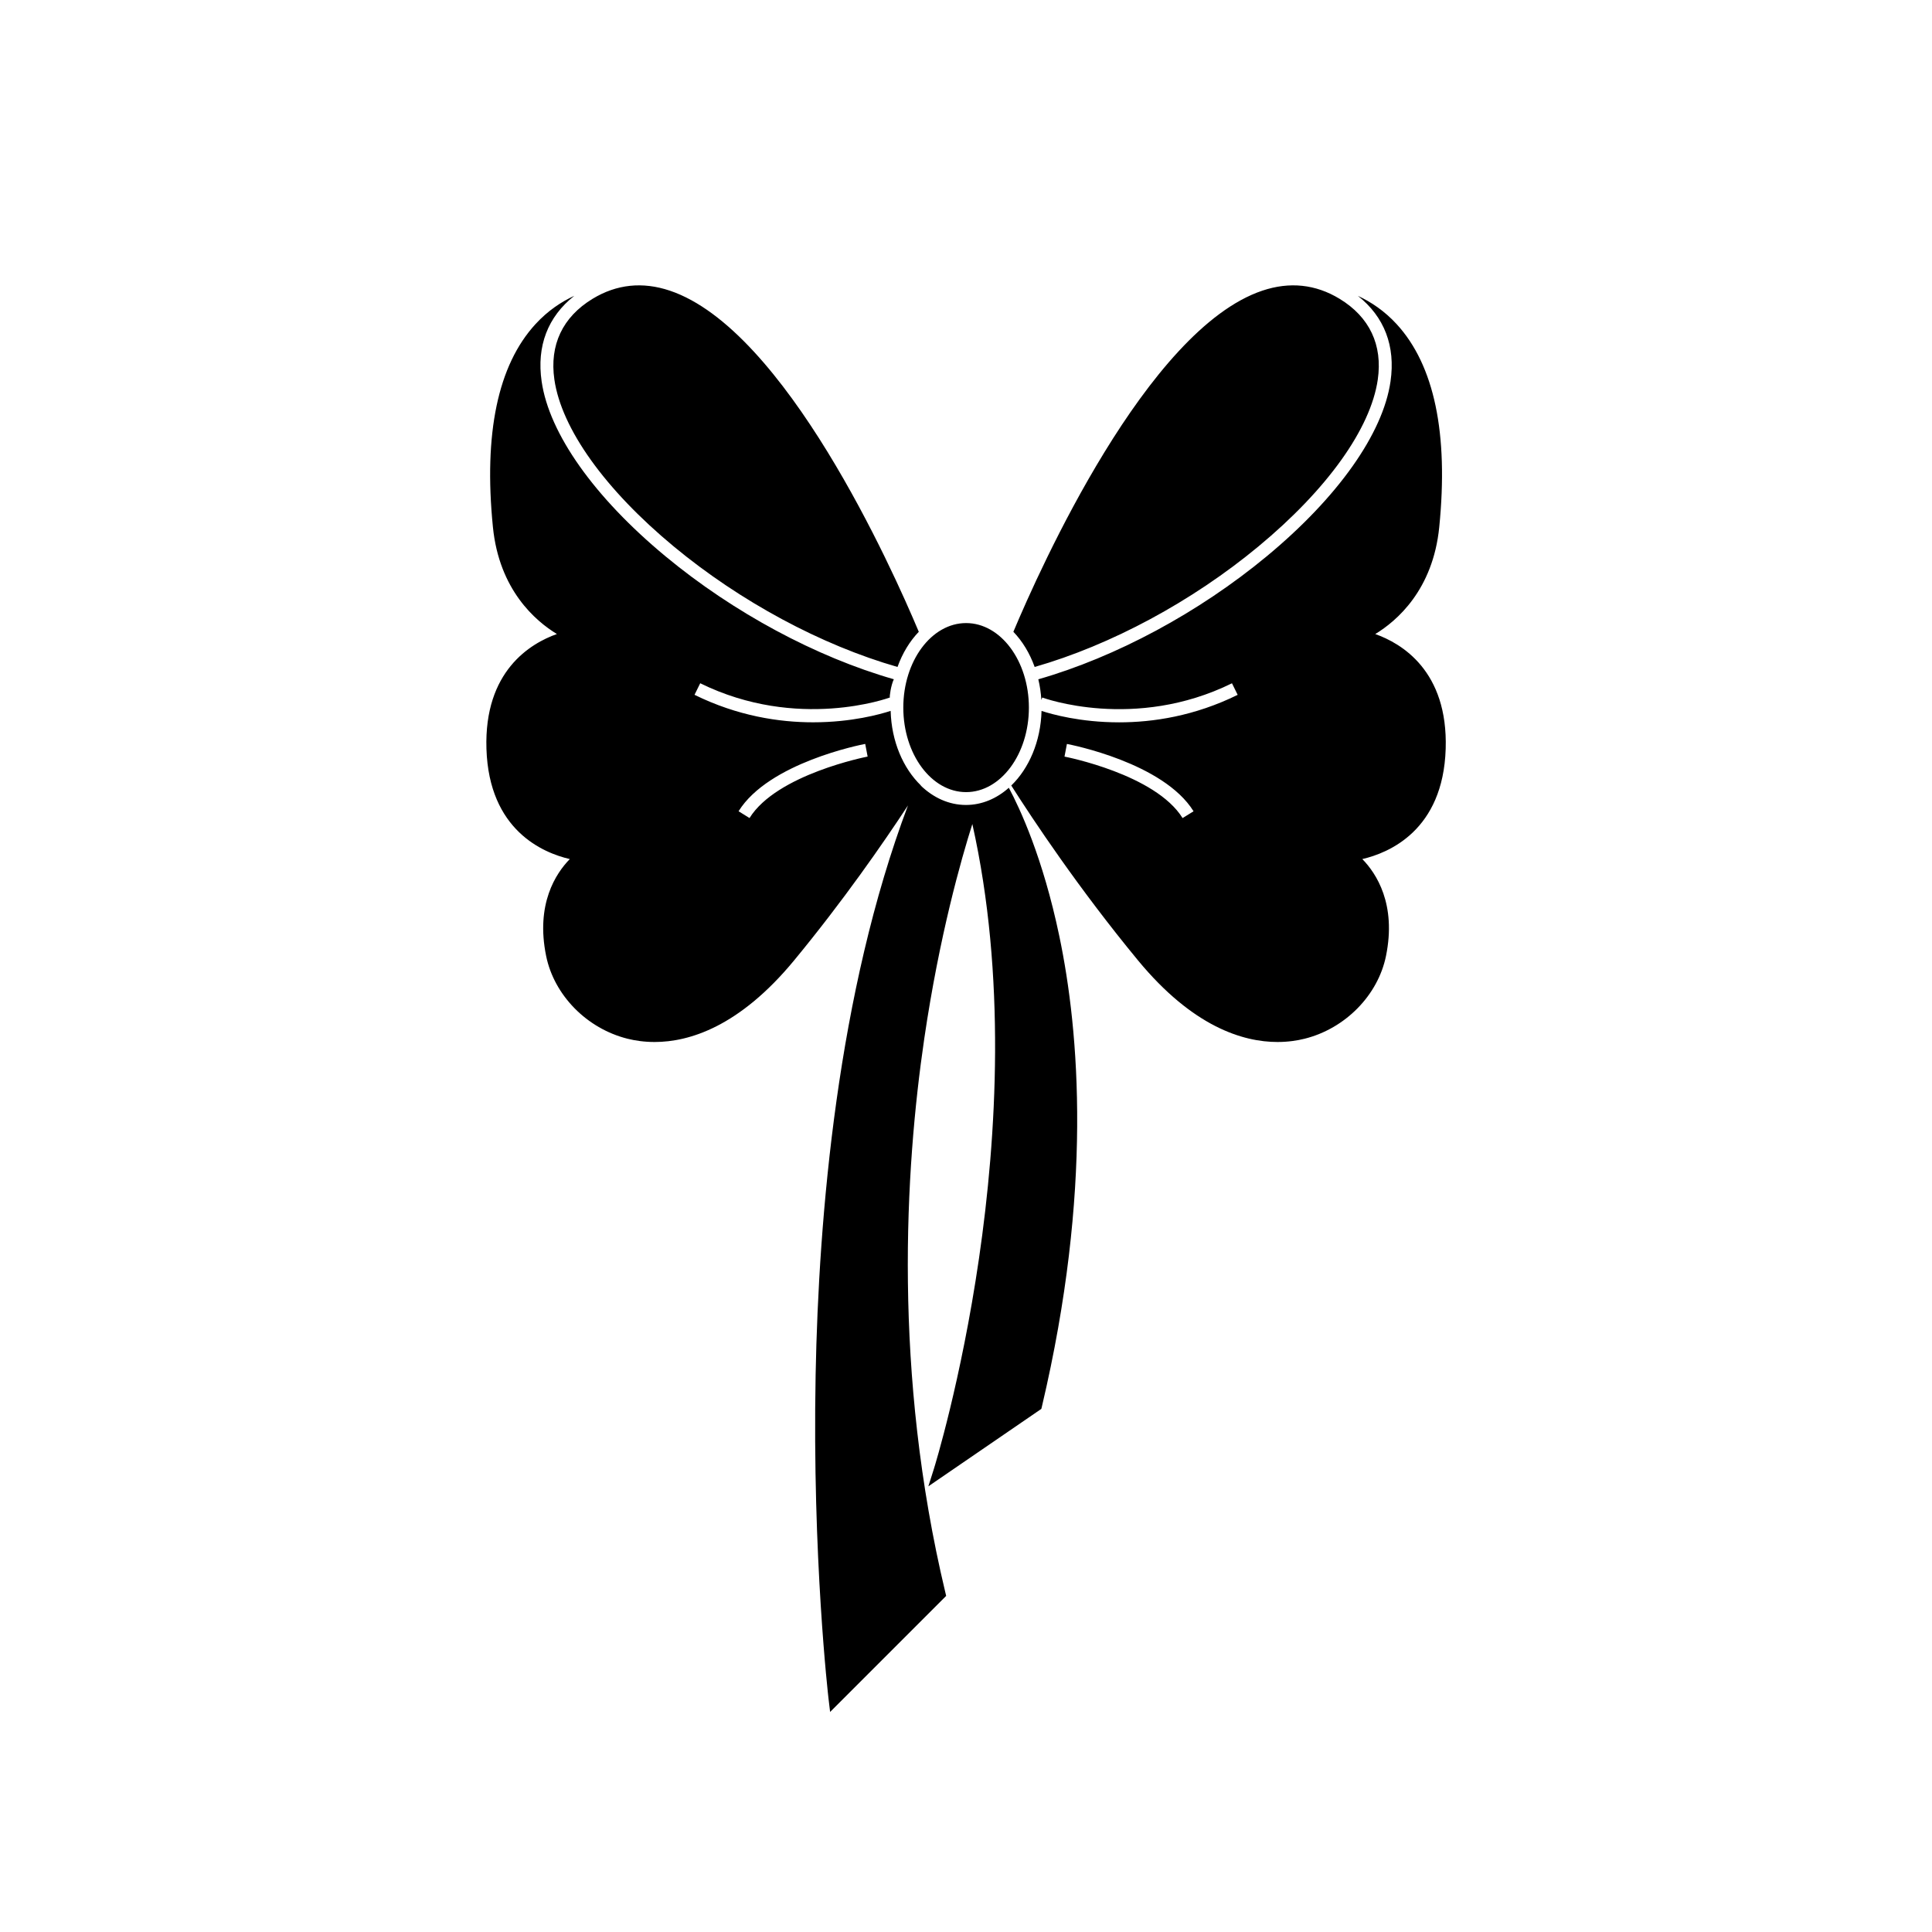
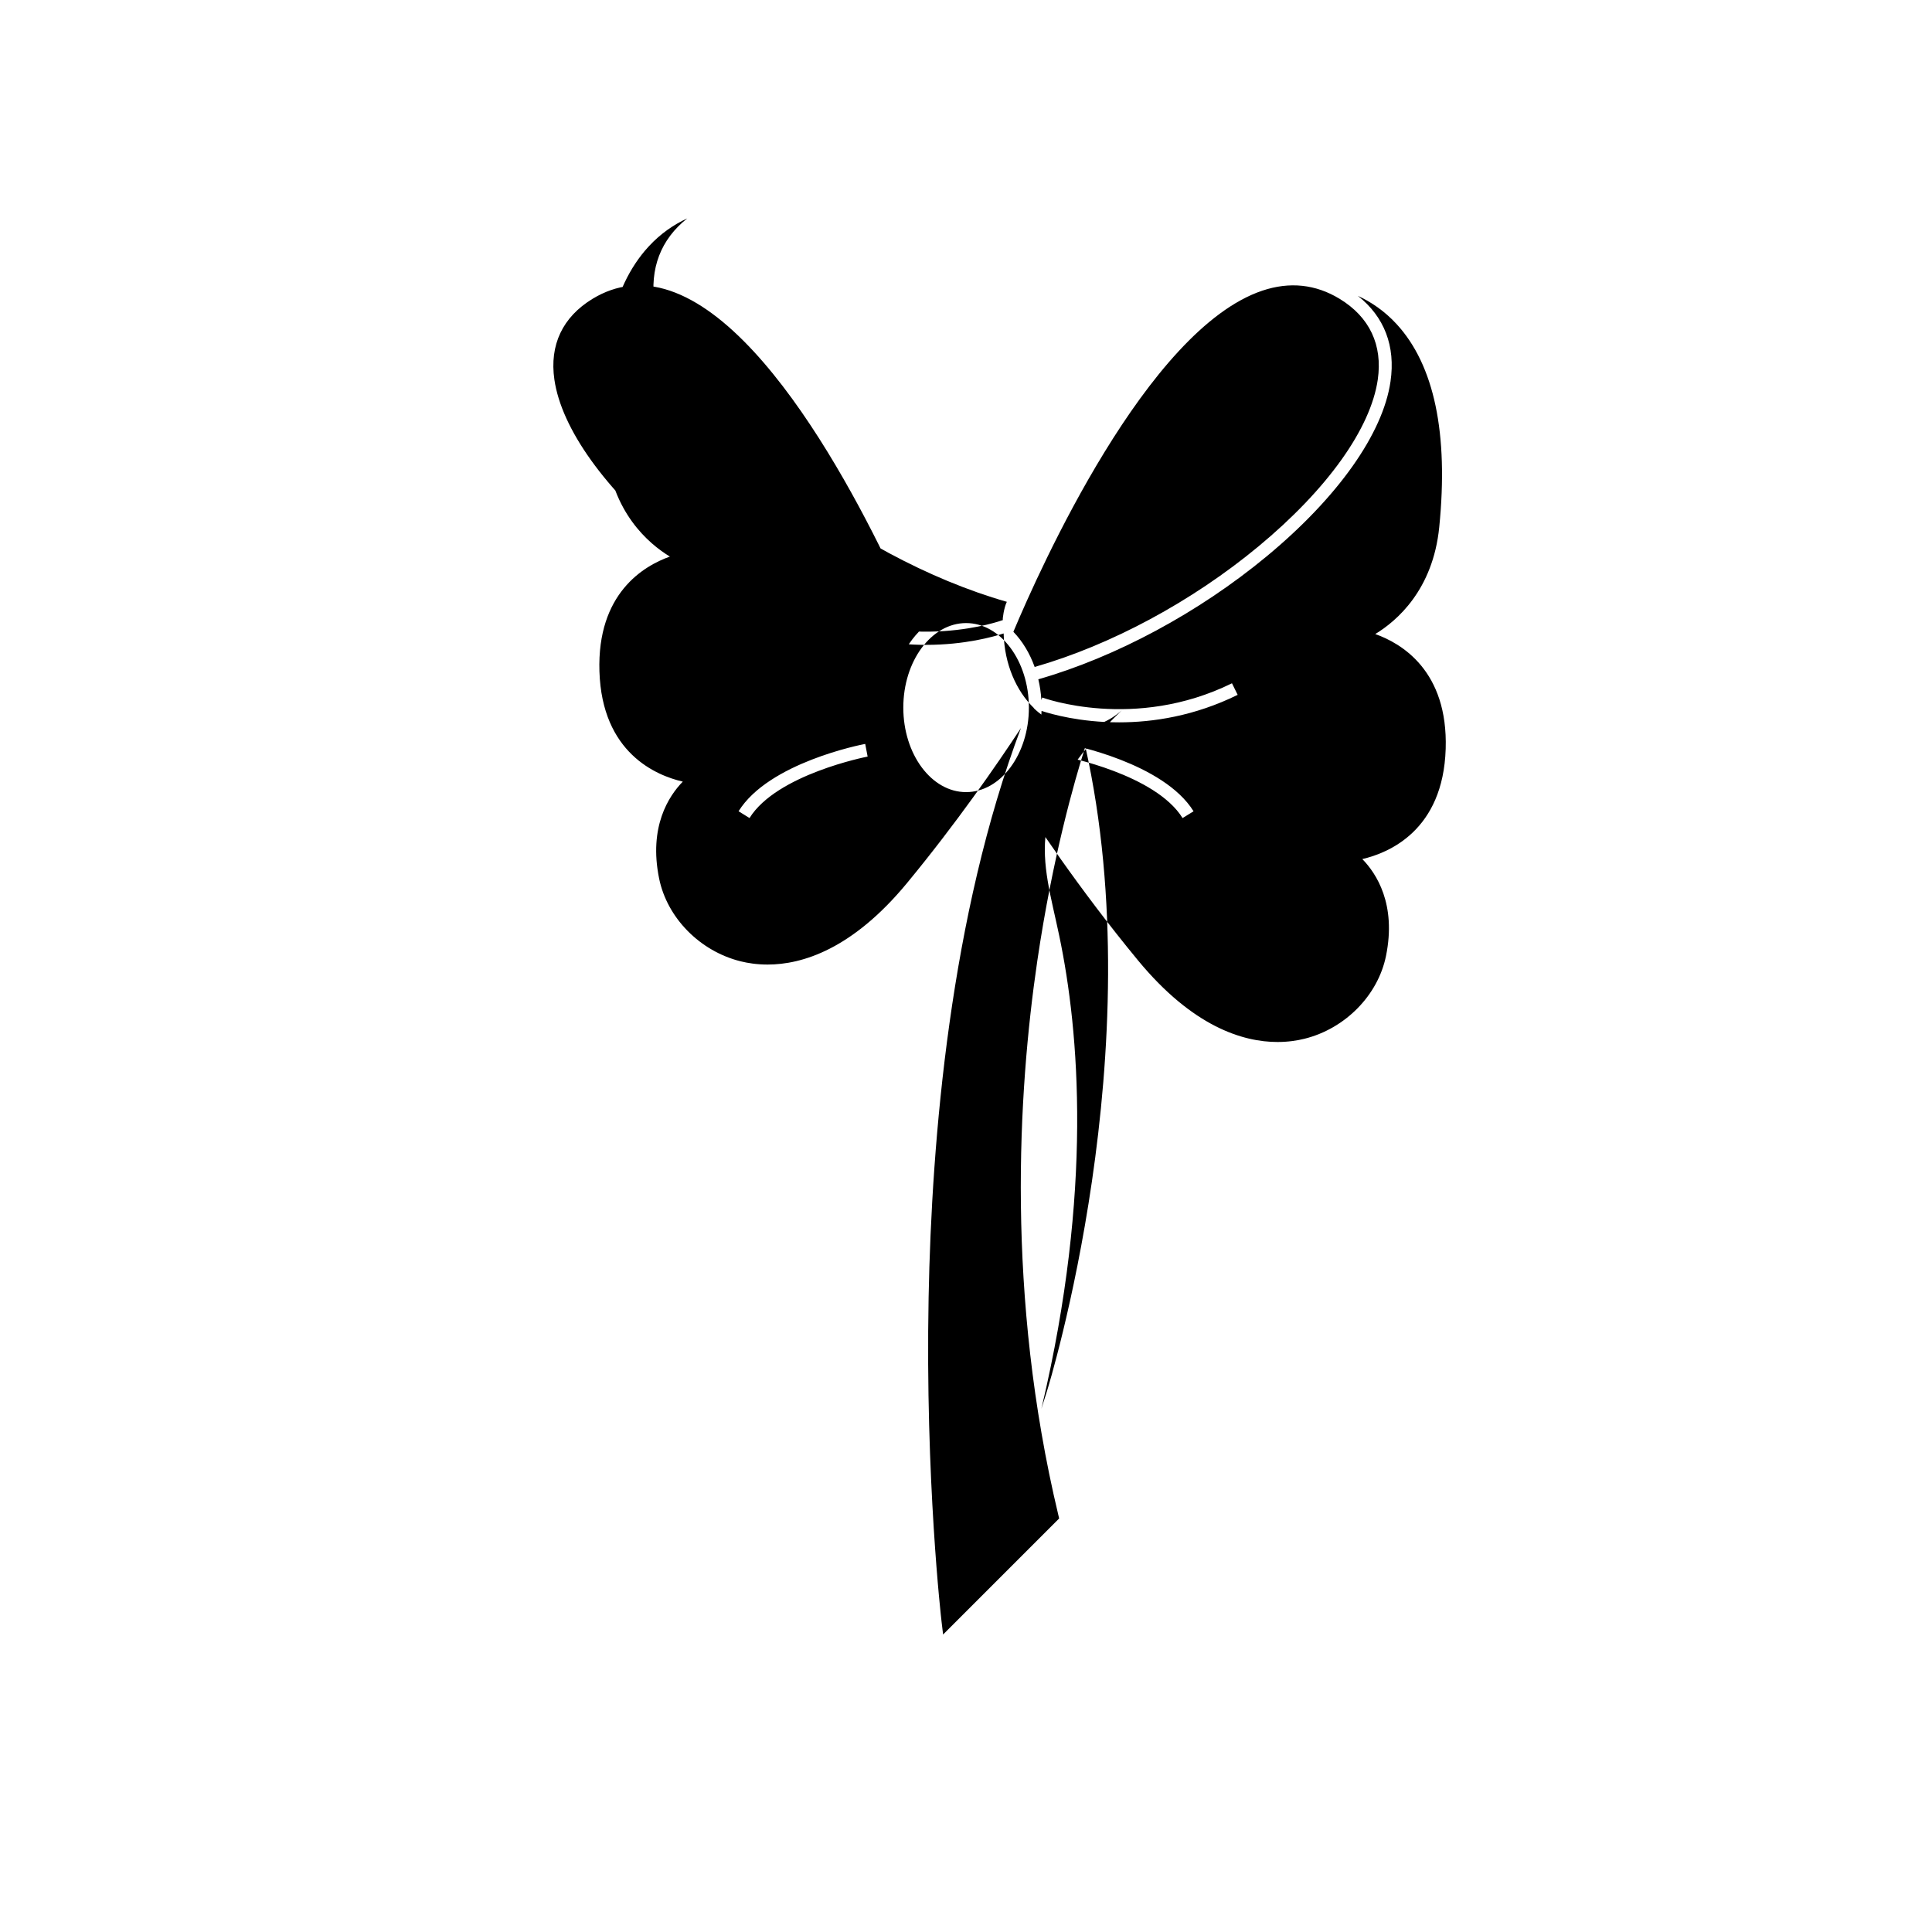
<svg xmlns="http://www.w3.org/2000/svg" version="1.1" id="Mode_Isolation" x="0px" y="0px" viewBox="0 0 600 600" style="enable-background:new 0 0 600 600;" xml:space="preserve">
-   <path d="M184.04,92.79c7.44-4.52,15.51-5.37,23.99-2.52c35.81,12.04,69.01,86.18,77.31,105.94c-2.81,2.92-5.08,6.65-6.61,10.92  c-23.66-6.78-48.82-20.3-69.5-37.43c-21.35-17.69-34.86-36.58-37.06-51.82C170.61,107.13,174.72,98.45,184.04,92.79z M390.82,169.7  c21.35-17.69,34.86-36.58,37.06-51.82c1.55-10.75-2.55-19.43-11.87-25.09c-7.44-4.52-15.51-5.37-23.99-2.52  c-35.81,12.04-69.01,86.18-77.31,105.94c2.81,2.92,5.08,6.65,6.61,10.92C344.98,200.35,370.15,186.83,390.82,169.7z M328.97,290.67  c6.24,29.78,10.37,79.3-5.39,146.12l-0.18,0.75l-35.09,24.05l1.75-5.53c0.34-1.08,32.95-106.15,11.91-200.15  c-3.45,10.87-10.22,34.62-14.92,66.57c-6,40.86-9.75,103.87,6.53,172.05l0.26,1.09l-36.04,36.04l-0.49-4.09  c-0.05-0.43-5.09-43.71-4.01-100.61c0.93-49.34,6.79-118.7,28.68-176.82c-7.64,11.63-20.08,29.6-35.37,48.13  c-16.98,20.57-32.55,25.33-43.31,25.33c-3.28,0-6.11-0.44-8.4-1.01c-12.63-3.15-22.79-13.47-25.29-25.69  c-3.3-16.13,3.02-25.69,7.35-30.11c-8.29-1.92-25.09-8.92-25.89-34.23c-0.76-24.21,13.71-32.76,21.88-35.66  c-6.67-4.06-17.92-13.69-19.87-33.21c-2.91-29.1,1.54-50.31,13.22-63.03c3.81-4.15,8-6.93,12.05-8.79  c-8.23,6.5-11.73,15.6-10.14,26.57c2.34,16.21,16.36,36.01,38.47,54.33c21.07,17.46,46.75,31.25,70.91,38.18  c-0.88,1.77-1.41,5.53-1.22,5.66c-0.28,0.11-28.61,10.48-58.91-4.42l-1.77,3.59c13.41,6.6,26.3,8.54,36.83,8.54  c12.03,0,20.95-2.53,24.08-3.55c0.25,9.46,3.88,17.84,9.4,23.17c-0.01,0.02-0.02,0.03-0.03,0.05c3.92,3.76,8.76,6,14.02,6  c4.94,0,9.53-1.98,13.31-5.34C316.72,251.03,323.87,266.31,328.97,290.67z M269.45,234.96l-0.75-3.93  c-1.22,0.23-29.97,5.84-39.33,20.91l3.4,2.11C241.21,240.46,269.17,235.02,269.45,234.96z M448.97,232.56  c-0.79,25.3-17.6,32.31-25.89,34.23c4.33,4.43,10.65,13.98,7.35,30.11c-2.5,12.22-12.66,22.54-25.29,25.69  c-2.29,0.57-5.12,1.01-8.4,1.01c-10.76,0-26.33-4.76-43.31-25.33c-18.36-22.25-32.62-43.69-39.37-54.32  c5.51-5.33,9.15-13.71,9.4-23.17c3.12,1.02,12.05,3.55,24.08,3.55c10.53,0,23.42-1.94,36.83-8.54l-1.77-3.59  c-30.3,14.91-58.63,4.53-58.91,4.42l-0.29,0.76c-0.13-2.21-0.45-4.36-0.94-6.42c24.16-6.93,49.84-20.73,70.91-38.18  c22.11-18.31,36.13-38.12,38.47-54.33c1.59-10.97-1.92-20.08-10.14-26.57c4.05,1.87,8.24,4.65,12.05,8.79  c11.68,12.72,16.13,33.93,13.22,63.03c-1.95,19.52-13.19,29.15-19.87,33.21C435.26,199.8,449.73,208.35,448.97,232.56z   M370.67,251.95c-9.36-15.07-38.11-20.68-39.33-20.91l-0.75,3.93c0.28,0.05,28.23,5.49,36.67,19.09L370.67,251.95z M300.03,246  c10.75,0,19.5-11.78,19.5-26.25s-8.75-26.25-19.5-26.25c-10.75,0-19.5,11.78-19.5,26.25S289.27,246,300.03,246z" />
+   <path d="M184.04,92.79c7.44-4.52,15.51-5.37,23.99-2.52c35.81,12.04,69.01,86.18,77.31,105.94c-2.81,2.92-5.08,6.65-6.61,10.92  c-23.66-6.78-48.82-20.3-69.5-37.43c-21.35-17.69-34.86-36.58-37.06-51.82C170.61,107.13,174.72,98.45,184.04,92.79z M390.82,169.7  c21.35-17.69,34.86-36.58,37.06-51.82c1.55-10.75-2.55-19.43-11.87-25.09c-7.44-4.52-15.51-5.37-23.99-2.52  c-35.81,12.04-69.01,86.18-77.31,105.94c2.81,2.92,5.08,6.65,6.61,10.92C344.98,200.35,370.15,186.83,390.82,169.7z M328.97,290.67  c6.24,29.78,10.37,79.3-5.39,146.12l-0.18,0.75l1.75-5.53c0.34-1.08,32.95-106.15,11.91-200.15  c-3.45,10.87-10.22,34.62-14.92,66.57c-6,40.86-9.75,103.87,6.53,172.05l0.26,1.09l-36.04,36.04l-0.49-4.09  c-0.05-0.43-5.09-43.71-4.01-100.61c0.93-49.34,6.79-118.7,28.68-176.82c-7.64,11.63-20.08,29.6-35.37,48.13  c-16.98,20.57-32.55,25.33-43.31,25.33c-3.28,0-6.11-0.44-8.4-1.01c-12.63-3.15-22.79-13.47-25.29-25.69  c-3.3-16.13,3.02-25.69,7.35-30.11c-8.29-1.92-25.09-8.92-25.89-34.23c-0.76-24.21,13.71-32.76,21.88-35.66  c-6.67-4.06-17.92-13.69-19.87-33.21c-2.91-29.1,1.54-50.31,13.22-63.03c3.81-4.15,8-6.93,12.05-8.79  c-8.23,6.5-11.73,15.6-10.14,26.57c2.34,16.21,16.36,36.01,38.47,54.33c21.07,17.46,46.75,31.25,70.91,38.18  c-0.88,1.77-1.41,5.53-1.22,5.66c-0.28,0.11-28.61,10.48-58.91-4.42l-1.77,3.59c13.41,6.6,26.3,8.54,36.83,8.54  c12.03,0,20.95-2.53,24.08-3.55c0.25,9.46,3.88,17.84,9.4,23.17c-0.01,0.02-0.02,0.03-0.03,0.05c3.92,3.76,8.76,6,14.02,6  c4.94,0,9.53-1.98,13.31-5.34C316.72,251.03,323.87,266.31,328.97,290.67z M269.45,234.96l-0.75-3.93  c-1.22,0.23-29.97,5.84-39.33,20.91l3.4,2.11C241.21,240.46,269.17,235.02,269.45,234.96z M448.97,232.56  c-0.79,25.3-17.6,32.31-25.89,34.23c4.33,4.43,10.65,13.98,7.35,30.11c-2.5,12.22-12.66,22.54-25.29,25.69  c-2.29,0.57-5.12,1.01-8.4,1.01c-10.76,0-26.33-4.76-43.31-25.33c-18.36-22.25-32.62-43.69-39.37-54.32  c5.51-5.33,9.15-13.71,9.4-23.17c3.12,1.02,12.05,3.55,24.08,3.55c10.53,0,23.42-1.94,36.83-8.54l-1.77-3.59  c-30.3,14.91-58.63,4.53-58.91,4.42l-0.29,0.76c-0.13-2.21-0.45-4.36-0.94-6.42c24.16-6.93,49.84-20.73,70.91-38.18  c22.11-18.31,36.13-38.12,38.47-54.33c1.59-10.97-1.92-20.08-10.14-26.57c4.05,1.87,8.24,4.65,12.05,8.79  c11.68,12.72,16.13,33.93,13.22,63.03c-1.95,19.52-13.19,29.15-19.87,33.21C435.26,199.8,449.73,208.35,448.97,232.56z   M370.67,251.95c-9.36-15.07-38.11-20.68-39.33-20.91l-0.75,3.93c0.28,0.05,28.23,5.49,36.67,19.09L370.67,251.95z M300.03,246  c10.75,0,19.5-11.78,19.5-26.25s-8.75-26.25-19.5-26.25c-10.75,0-19.5,11.78-19.5,26.25S289.27,246,300.03,246z" />
</svg>